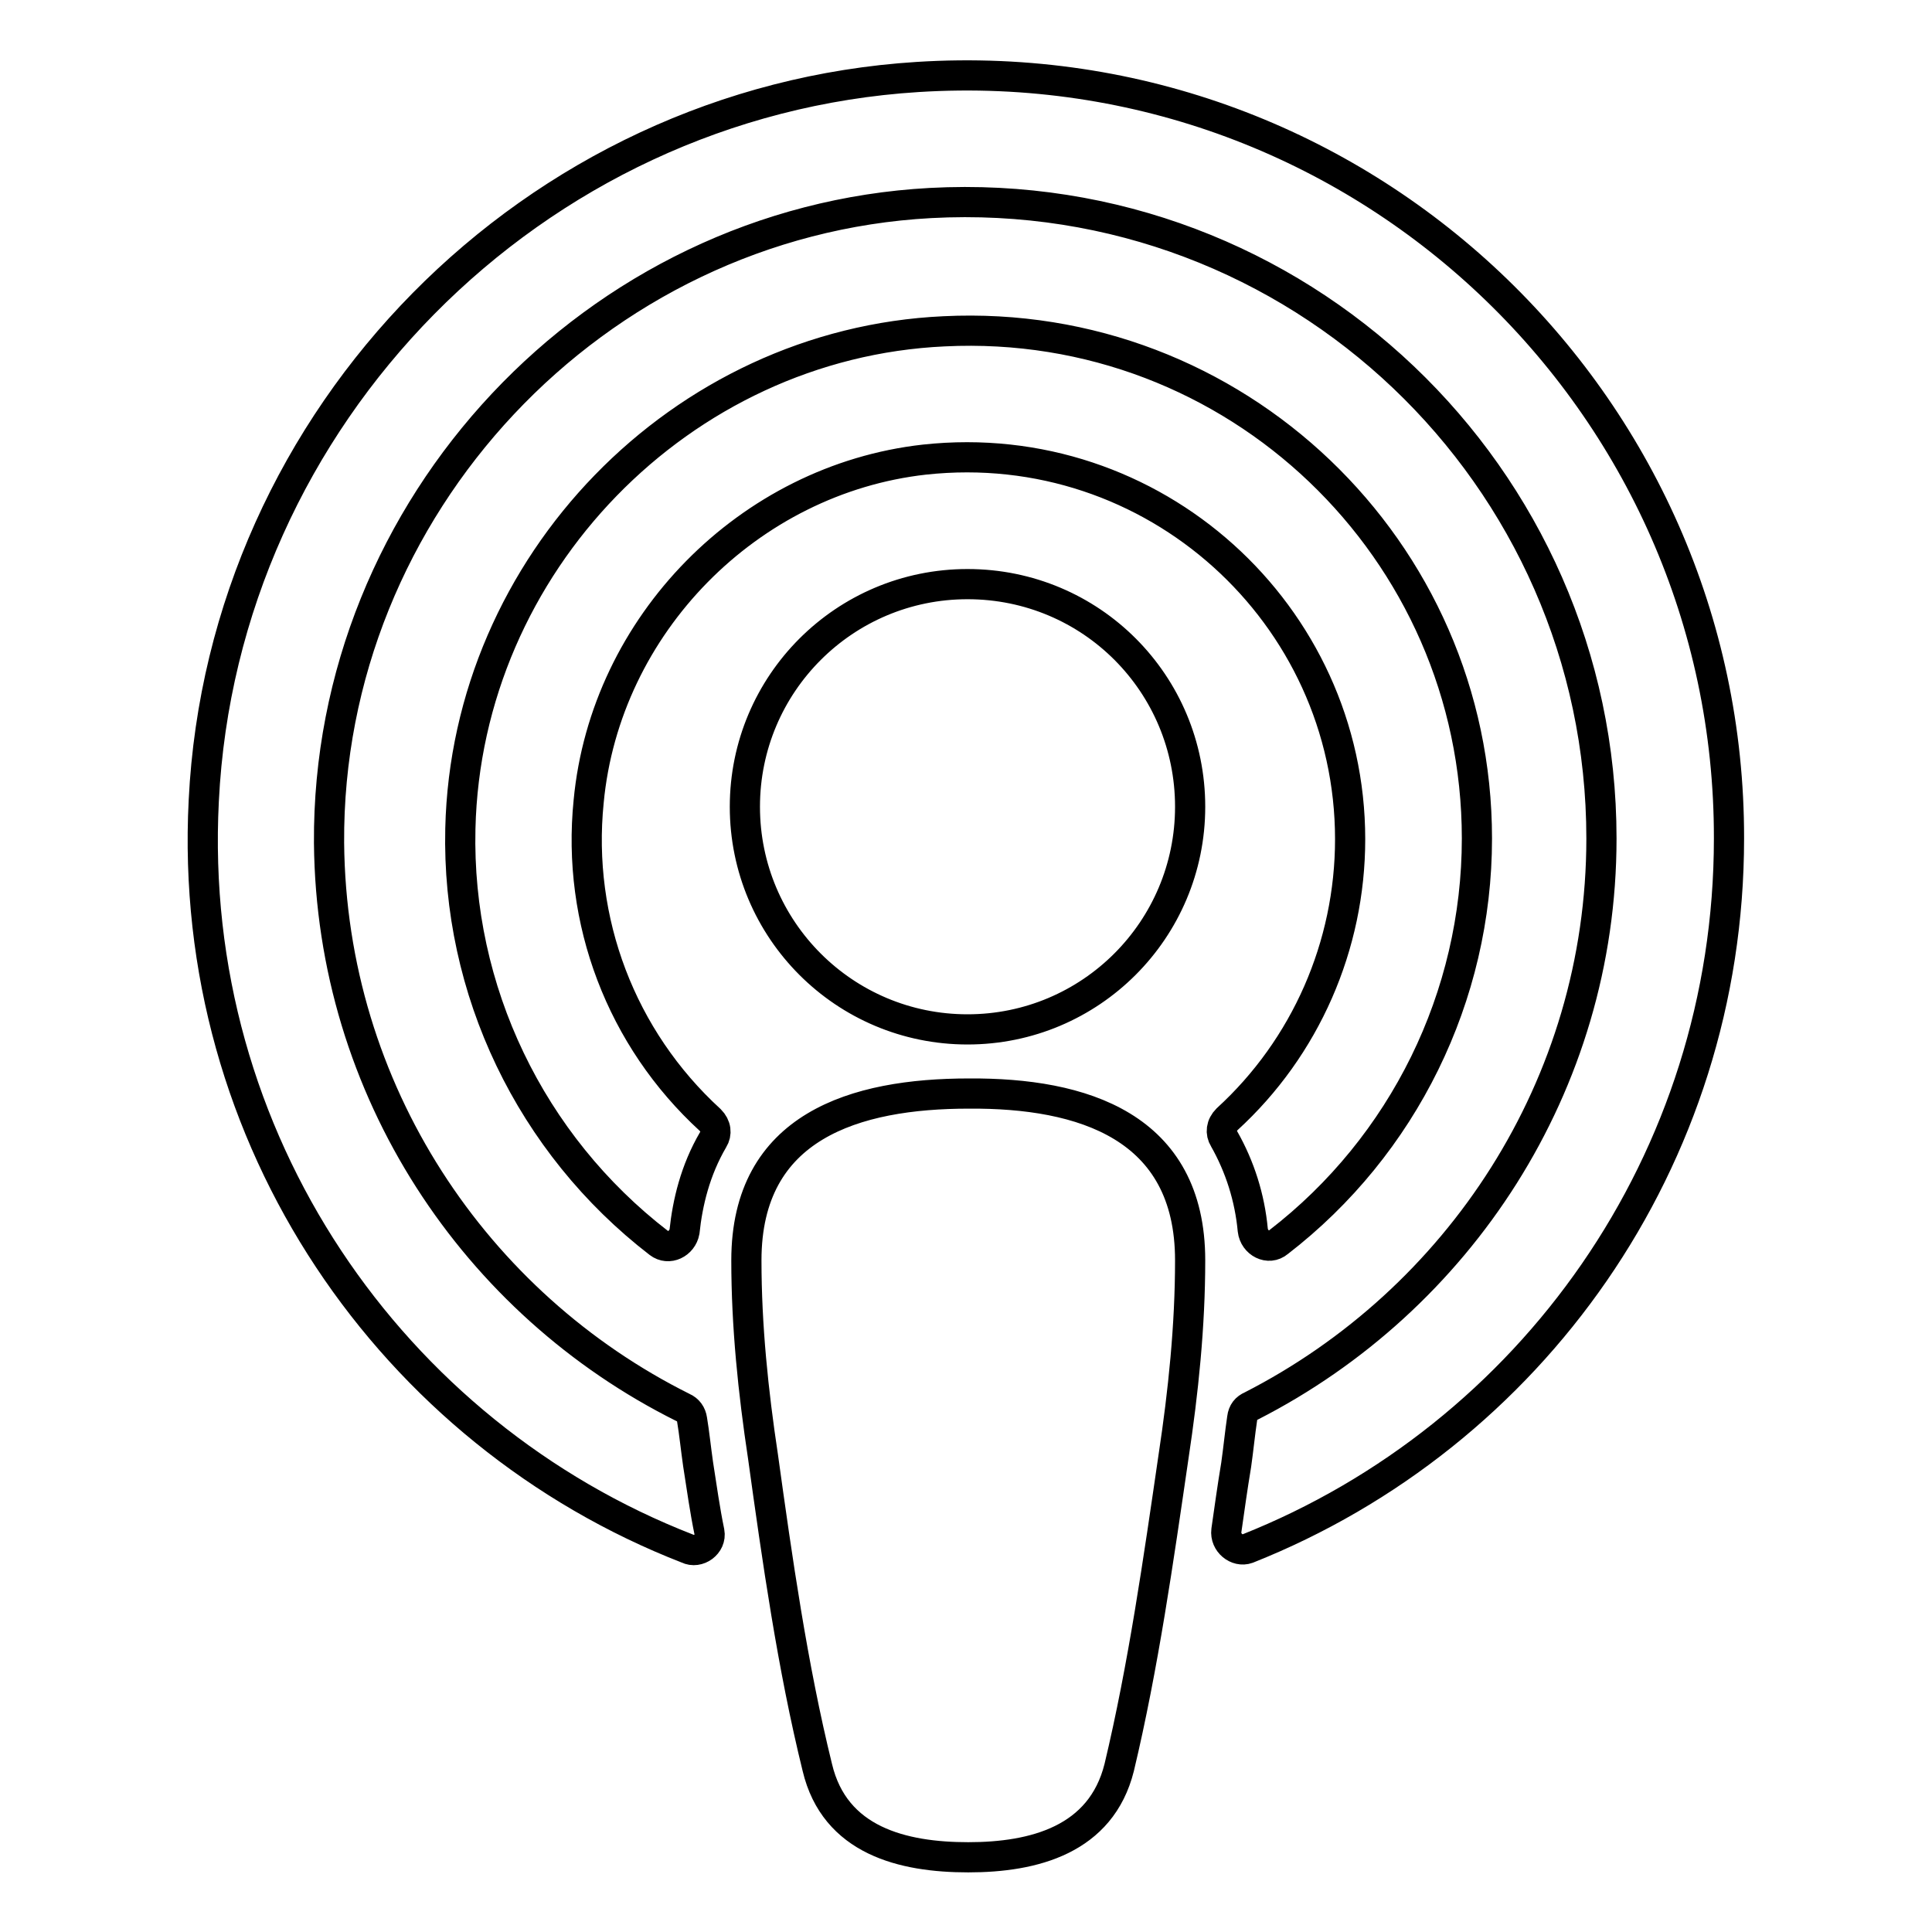
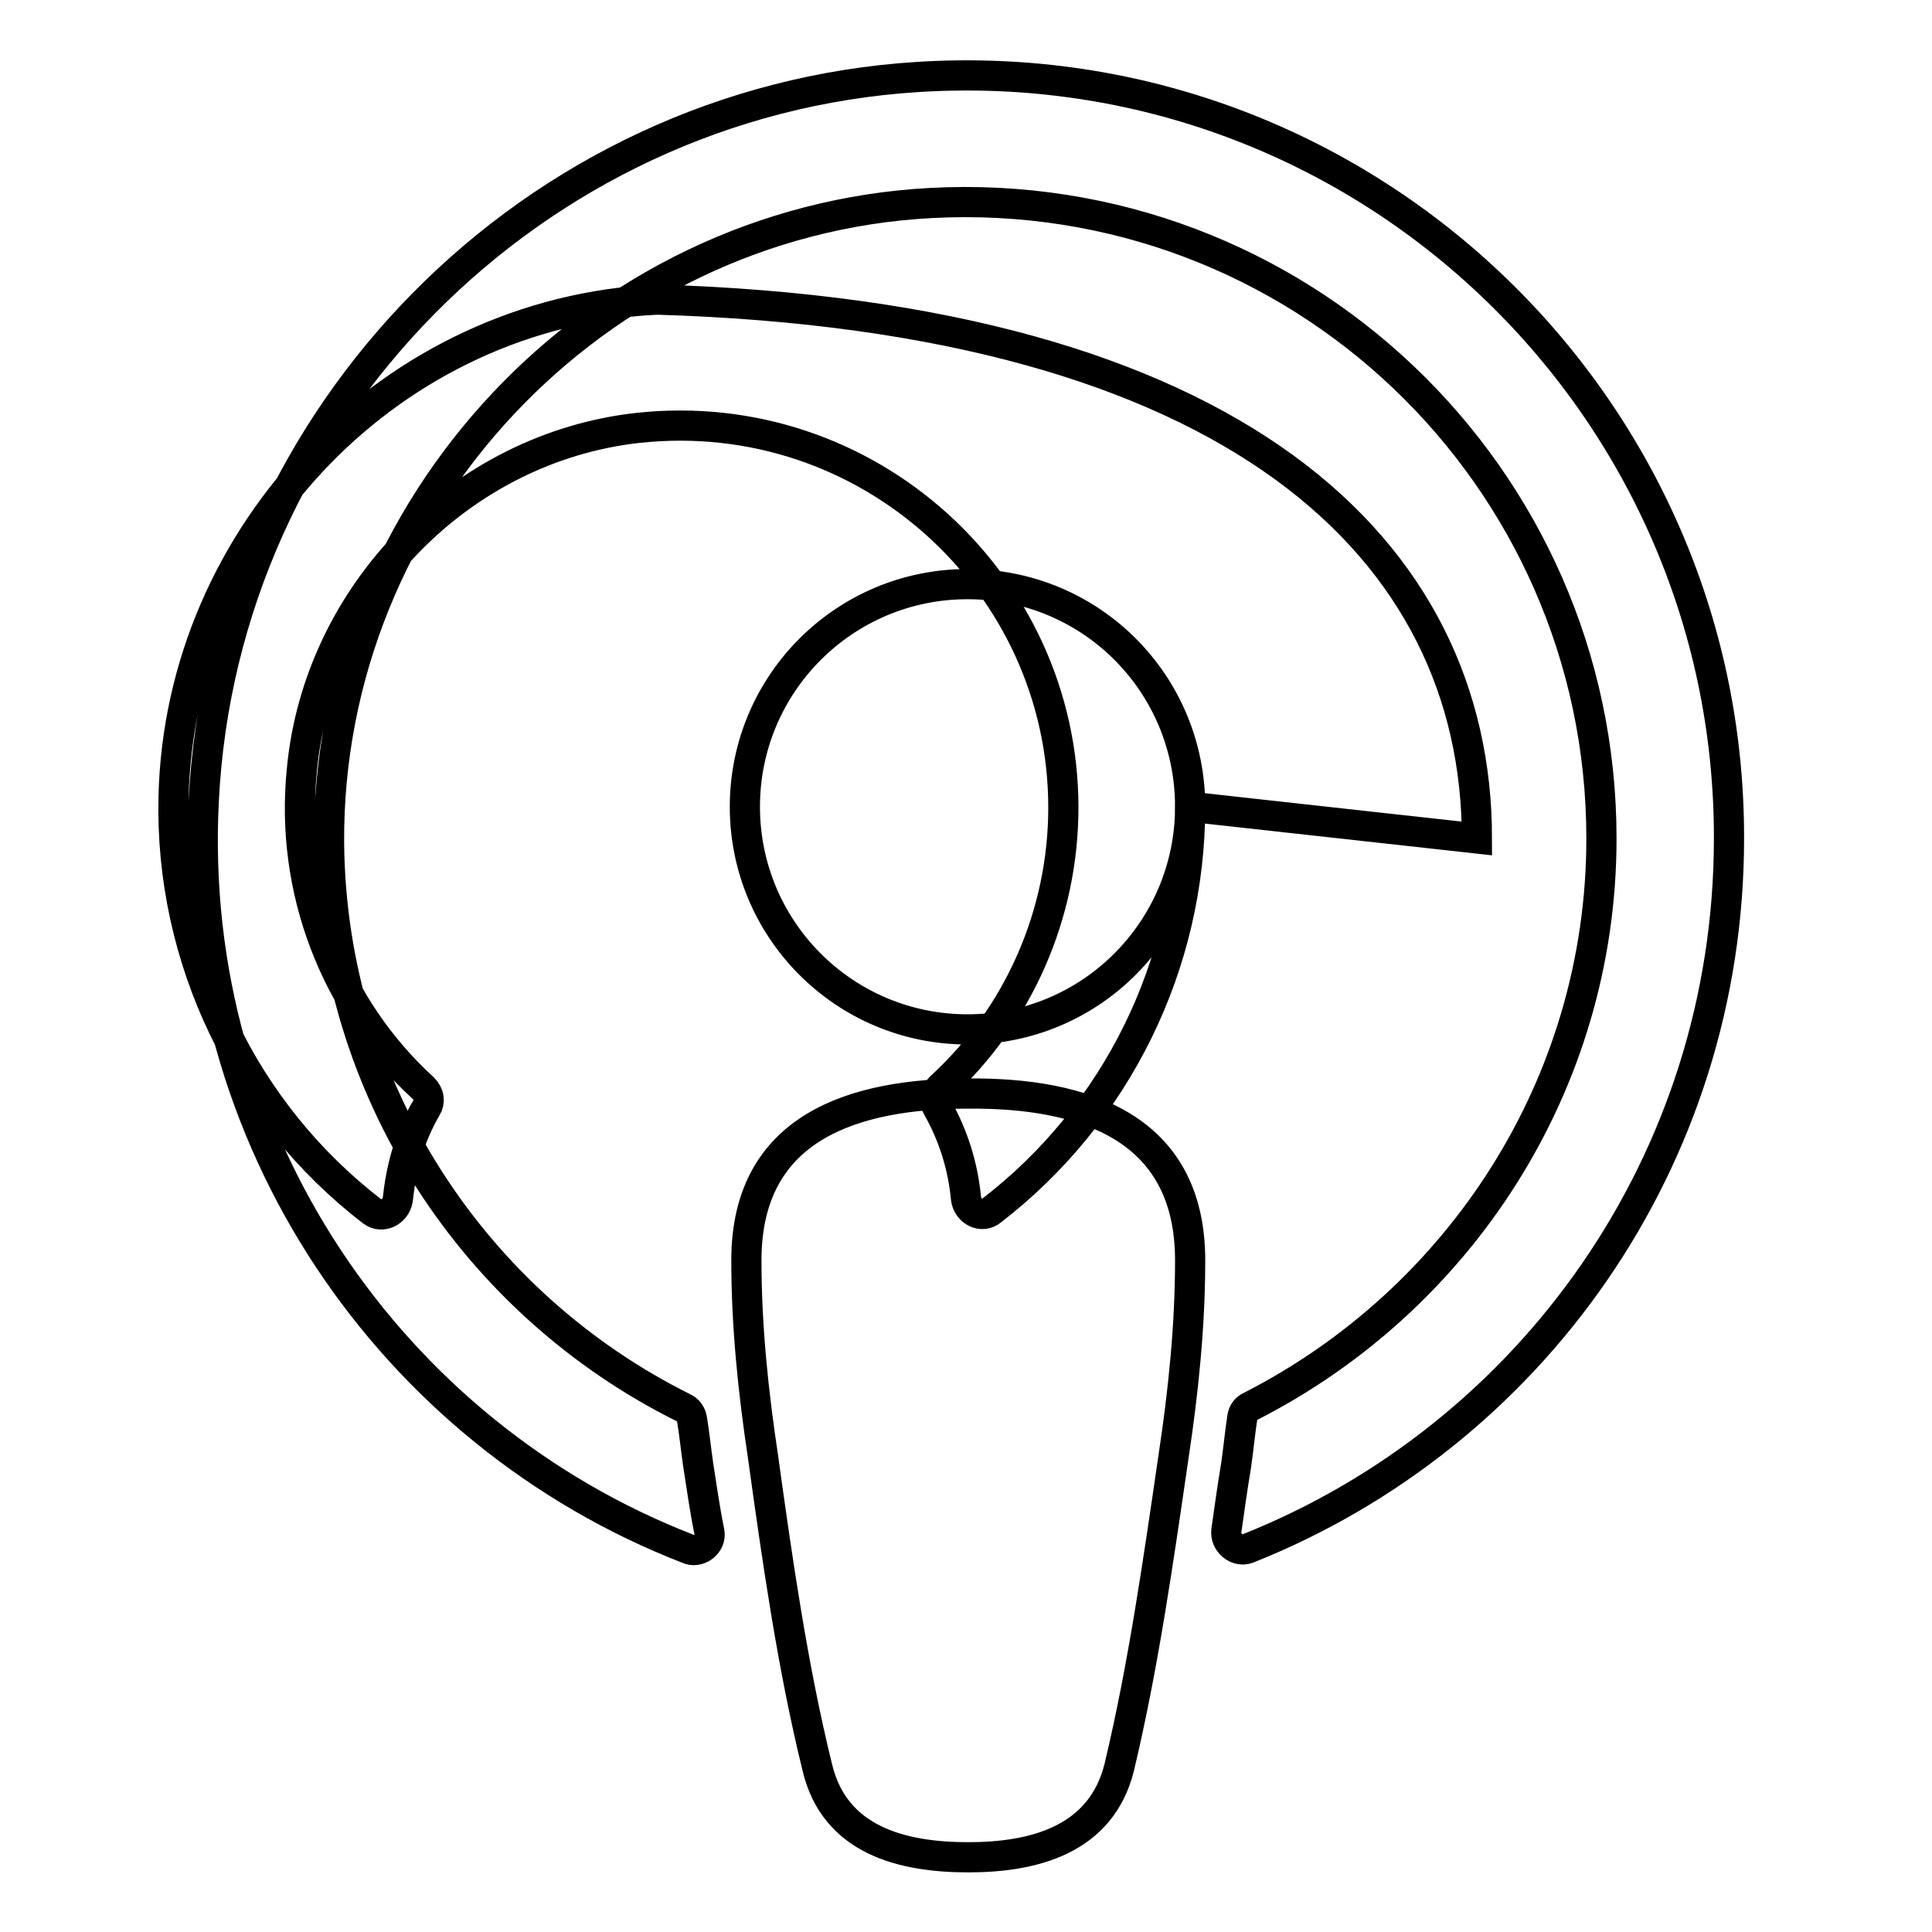
<svg xmlns="http://www.w3.org/2000/svg" version="1.1" x="0px" y="0px" viewBox="0 0 256 256" enable-background="new 0 0 256 256" xml:space="preserve">
  <g>
-     <path stroke-width="4" fill-opacity="0" stroke="#000000" d="M157.7,167c0,8.7-0.9,17.4-2.2,26c-2,13.7-4,27.8-7.2,41.2c-2.4,9.6-11.3,11.9-20,11.9 c-8.7,0-17.7-2.2-20-11.9c-3.3-13.4-5.3-27.5-7.2-41.2c-1.3-8.6-2.2-17.3-2.2-26c0-17.8,14.4-22.1,29.5-22.1 C143.4,144.8,157.7,149.2,157.7,167z M229.1,111.1c0,42.7-26.3,79.2-63.8,94.1c-1.4,0.5-3-0.8-2.8-2.4c0.4-2.8,0.8-5.7,1.3-8.7 c0.3-2.1,0.5-4.2,0.8-6.2c0.1-0.8,0.5-1.3,1.2-1.6c27.4-14,46.4-42.4,46.4-75.2c0-48.1-40.3-86.8-88.9-84.2 c-44.5,2.4-80,40.3-79.7,84.8c0.3,32.8,19.4,61.1,46.9,74.8c0.7,0.3,1.1,0.9,1.2,1.6c0.3,1.8,0.5,3.8,0.8,5.9 c0.5,3.2,0.9,6.1,1.5,9c0.3,1.6-1.5,2.9-2.9,2.2C52,190,24.7,151,27,106.1c2.5-51,43.6-92.7,94.6-95.9 C180.3,6.5,229.2,53.2,229.1,111.1L229.1,111.1z M157.7,106.9c0,16.3-13.2,29.5-29.5,29.5c-16.3,0-29.5-13.2-29.5-29.5 s13.2-29.5,29.5-29.5C144.6,77.4,157.7,90.6,157.7,106.9z M195.7,111.1c0,20.9-9.7,40.7-26.3,53.5c-1.3,1.1-3.2,0.1-3.4-1.6 c-0.4-4.3-1.7-8.4-3.8-12.1c-0.5-0.8-0.4-1.8,0.4-2.6c10.4-9.5,16.3-23,16.3-37.1c0-29.8-26-53.6-56.4-50.3 c-23.3,2.6-42.3,21.9-44.5,45.3c-1.6,15.8,4.3,31.4,16.1,42.2c0.8,0.8,0.9,1.8,0.4,2.6c-2.4,4.1-3.4,8.4-3.8,12.2 c-0.3,1.6-2.1,2.5-3.4,1.5c-17-13.1-26.8-33.5-26.3-54.9c0.8-35,29.2-64.3,64.1-65.9C163.7,42,195.7,72.8,195.7,111.1L195.7,111.1z " />
+     <path stroke-width="4" fill-opacity="0" stroke="#000000" d="M157.7,167c0,8.7-0.9,17.4-2.2,26c-2,13.7-4,27.8-7.2,41.2c-2.4,9.6-11.3,11.9-20,11.9 c-8.7,0-17.7-2.2-20-11.9c-3.3-13.4-5.3-27.5-7.2-41.2c-1.3-8.6-2.2-17.3-2.2-26c0-17.8,14.4-22.1,29.5-22.1 C143.4,144.8,157.7,149.2,157.7,167z M229.1,111.1c0,42.7-26.3,79.2-63.8,94.1c-1.4,0.5-3-0.8-2.8-2.4c0.4-2.8,0.8-5.7,1.3-8.7 c0.3-2.1,0.5-4.2,0.8-6.2c0.1-0.8,0.5-1.3,1.2-1.6c27.4-14,46.4-42.4,46.4-75.2c0-48.1-40.3-86.8-88.9-84.2 c-44.5,2.4-80,40.3-79.7,84.8c0.3,32.8,19.4,61.1,46.9,74.8c0.7,0.3,1.1,0.9,1.2,1.6c0.3,1.8,0.5,3.8,0.8,5.9 c0.5,3.2,0.9,6.1,1.5,9c0.3,1.6-1.5,2.9-2.9,2.2C52,190,24.7,151,27,106.1c2.5-51,43.6-92.7,94.6-95.9 C180.3,6.5,229.2,53.2,229.1,111.1L229.1,111.1z M157.7,106.9c0,16.3-13.2,29.5-29.5,29.5c-16.3,0-29.5-13.2-29.5-29.5 s13.2-29.5,29.5-29.5C144.6,77.4,157.7,90.6,157.7,106.9z c0,20.9-9.7,40.7-26.3,53.5c-1.3,1.1-3.2,0.1-3.4-1.6 c-0.4-4.3-1.7-8.4-3.8-12.1c-0.5-0.8-0.4-1.8,0.4-2.6c10.4-9.5,16.3-23,16.3-37.1c0-29.8-26-53.6-56.4-50.3 c-23.3,2.6-42.3,21.9-44.5,45.3c-1.6,15.8,4.3,31.4,16.1,42.2c0.8,0.8,0.9,1.8,0.4,2.6c-2.4,4.1-3.4,8.4-3.8,12.2 c-0.3,1.6-2.1,2.5-3.4,1.5c-17-13.1-26.8-33.5-26.3-54.9c0.8-35,29.2-64.3,64.1-65.9C163.7,42,195.7,72.8,195.7,111.1L195.7,111.1z " />
  </g>
</svg>